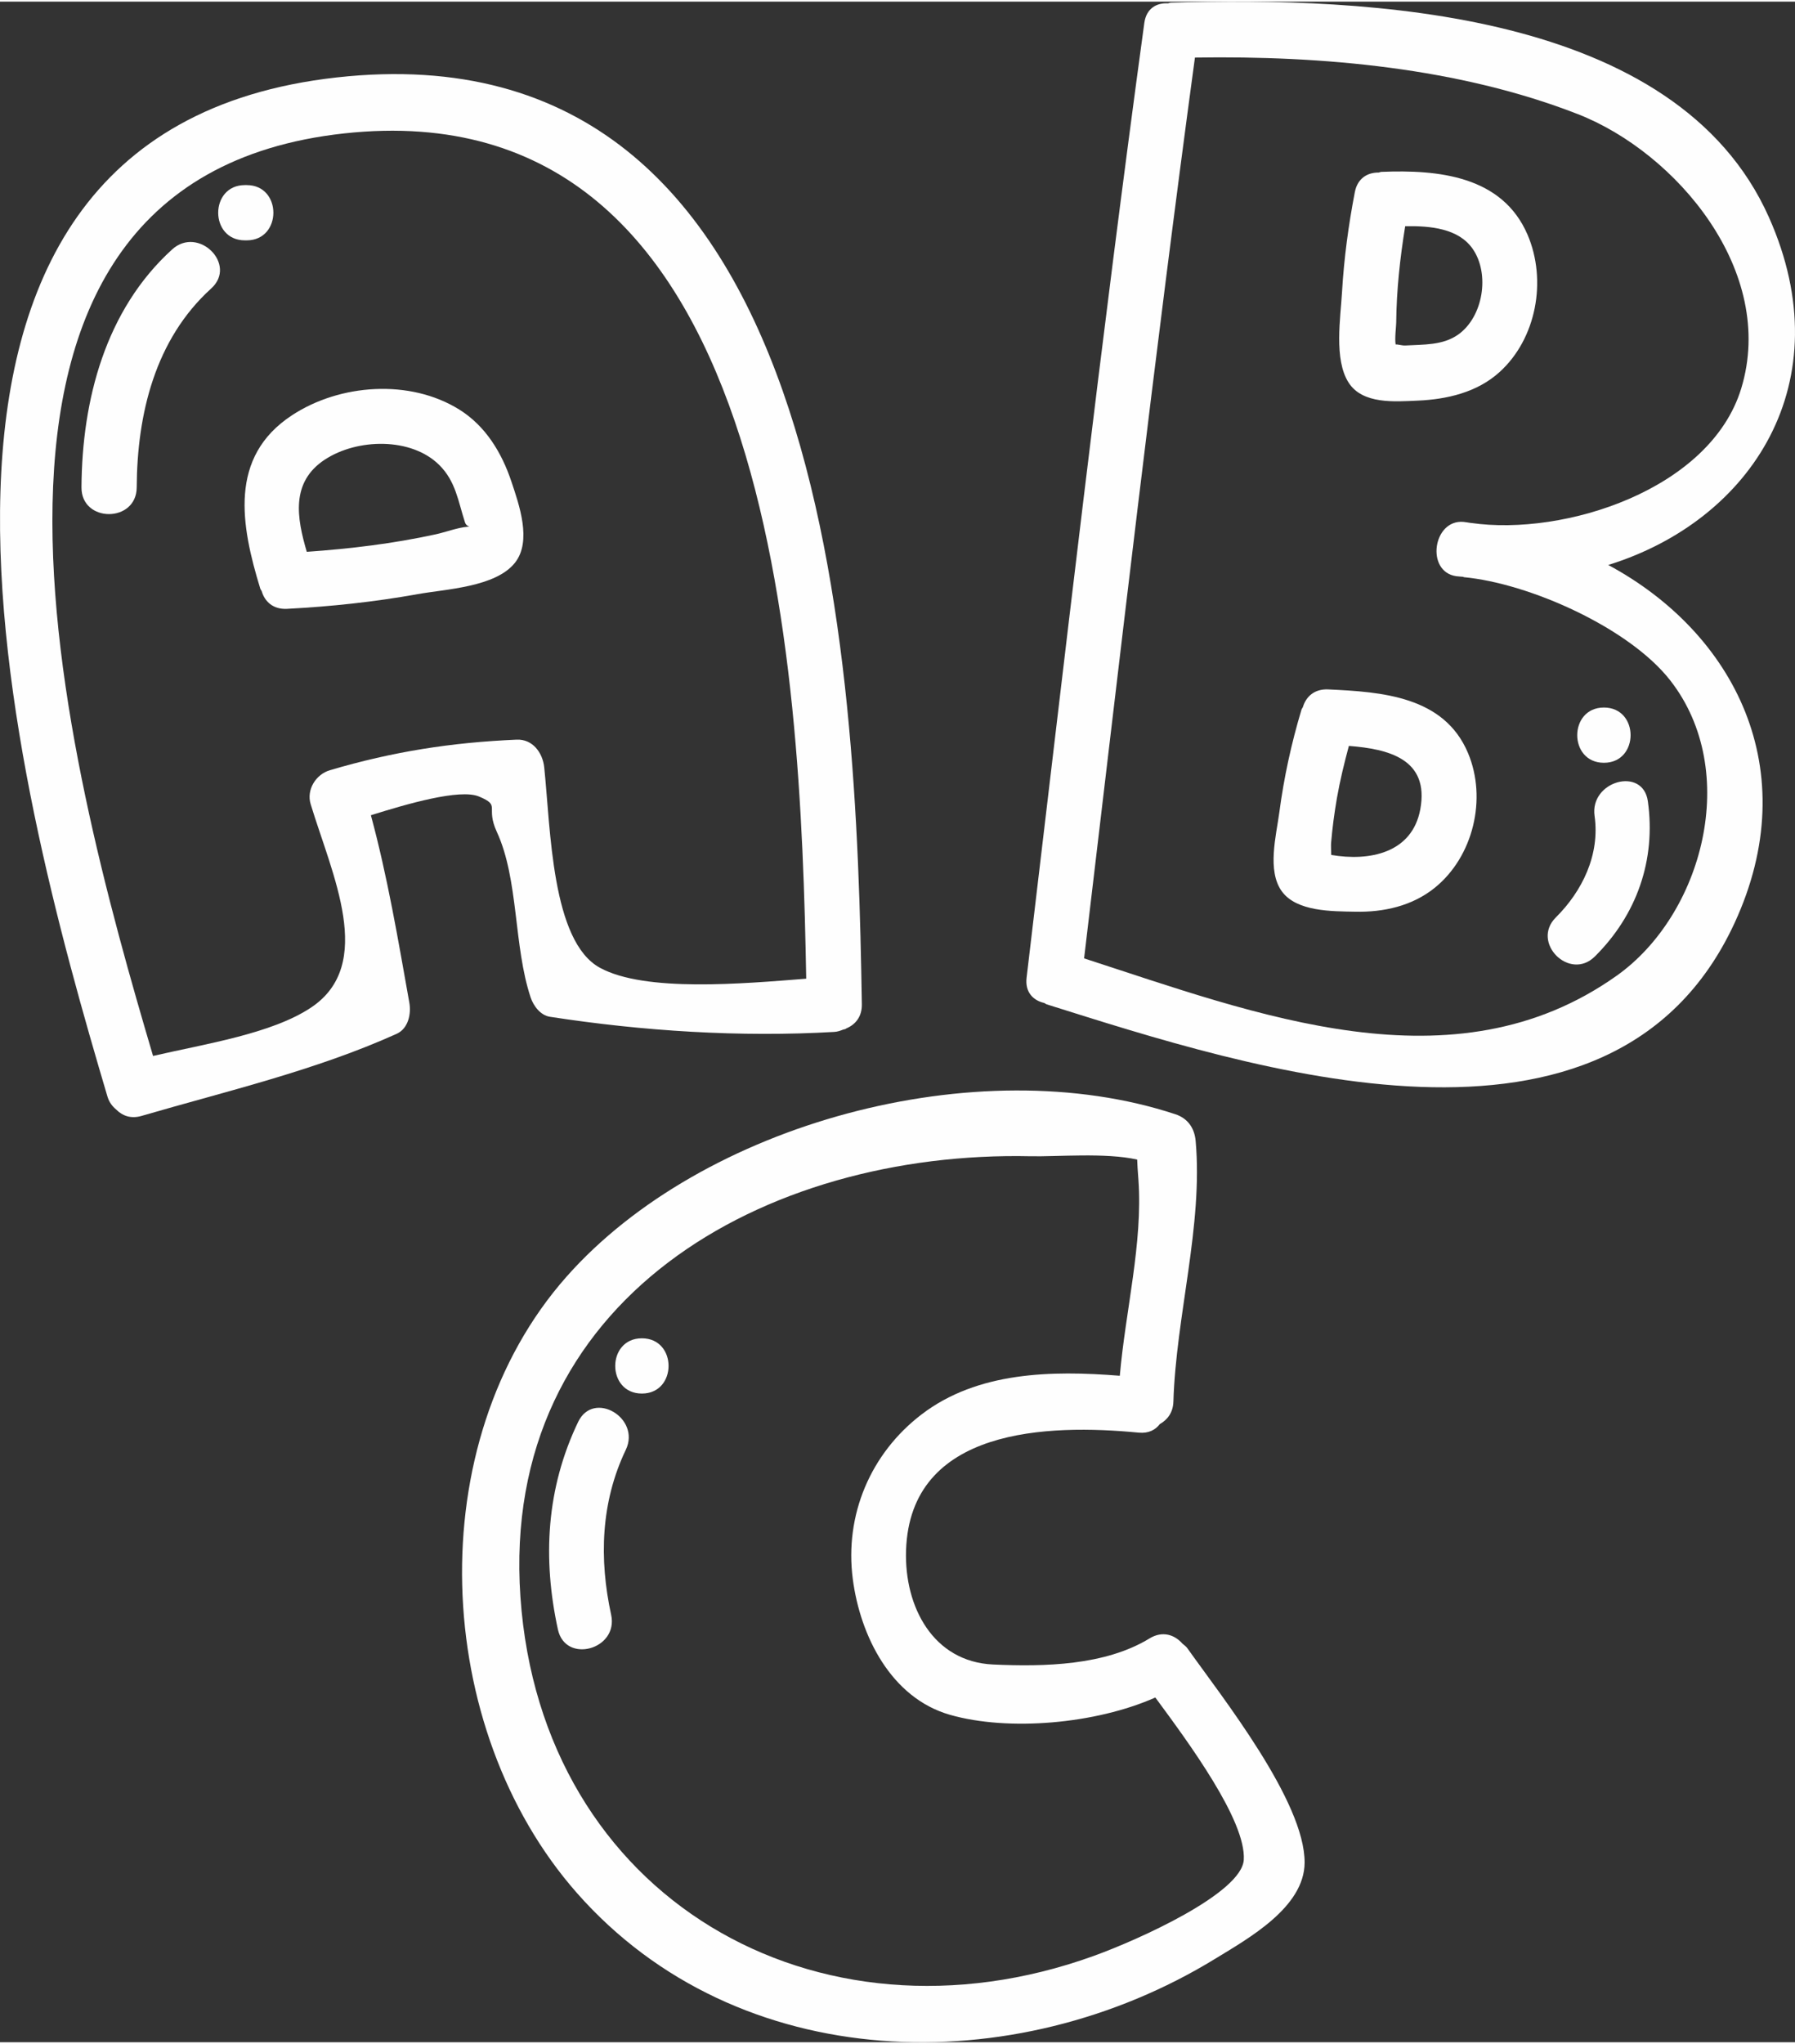
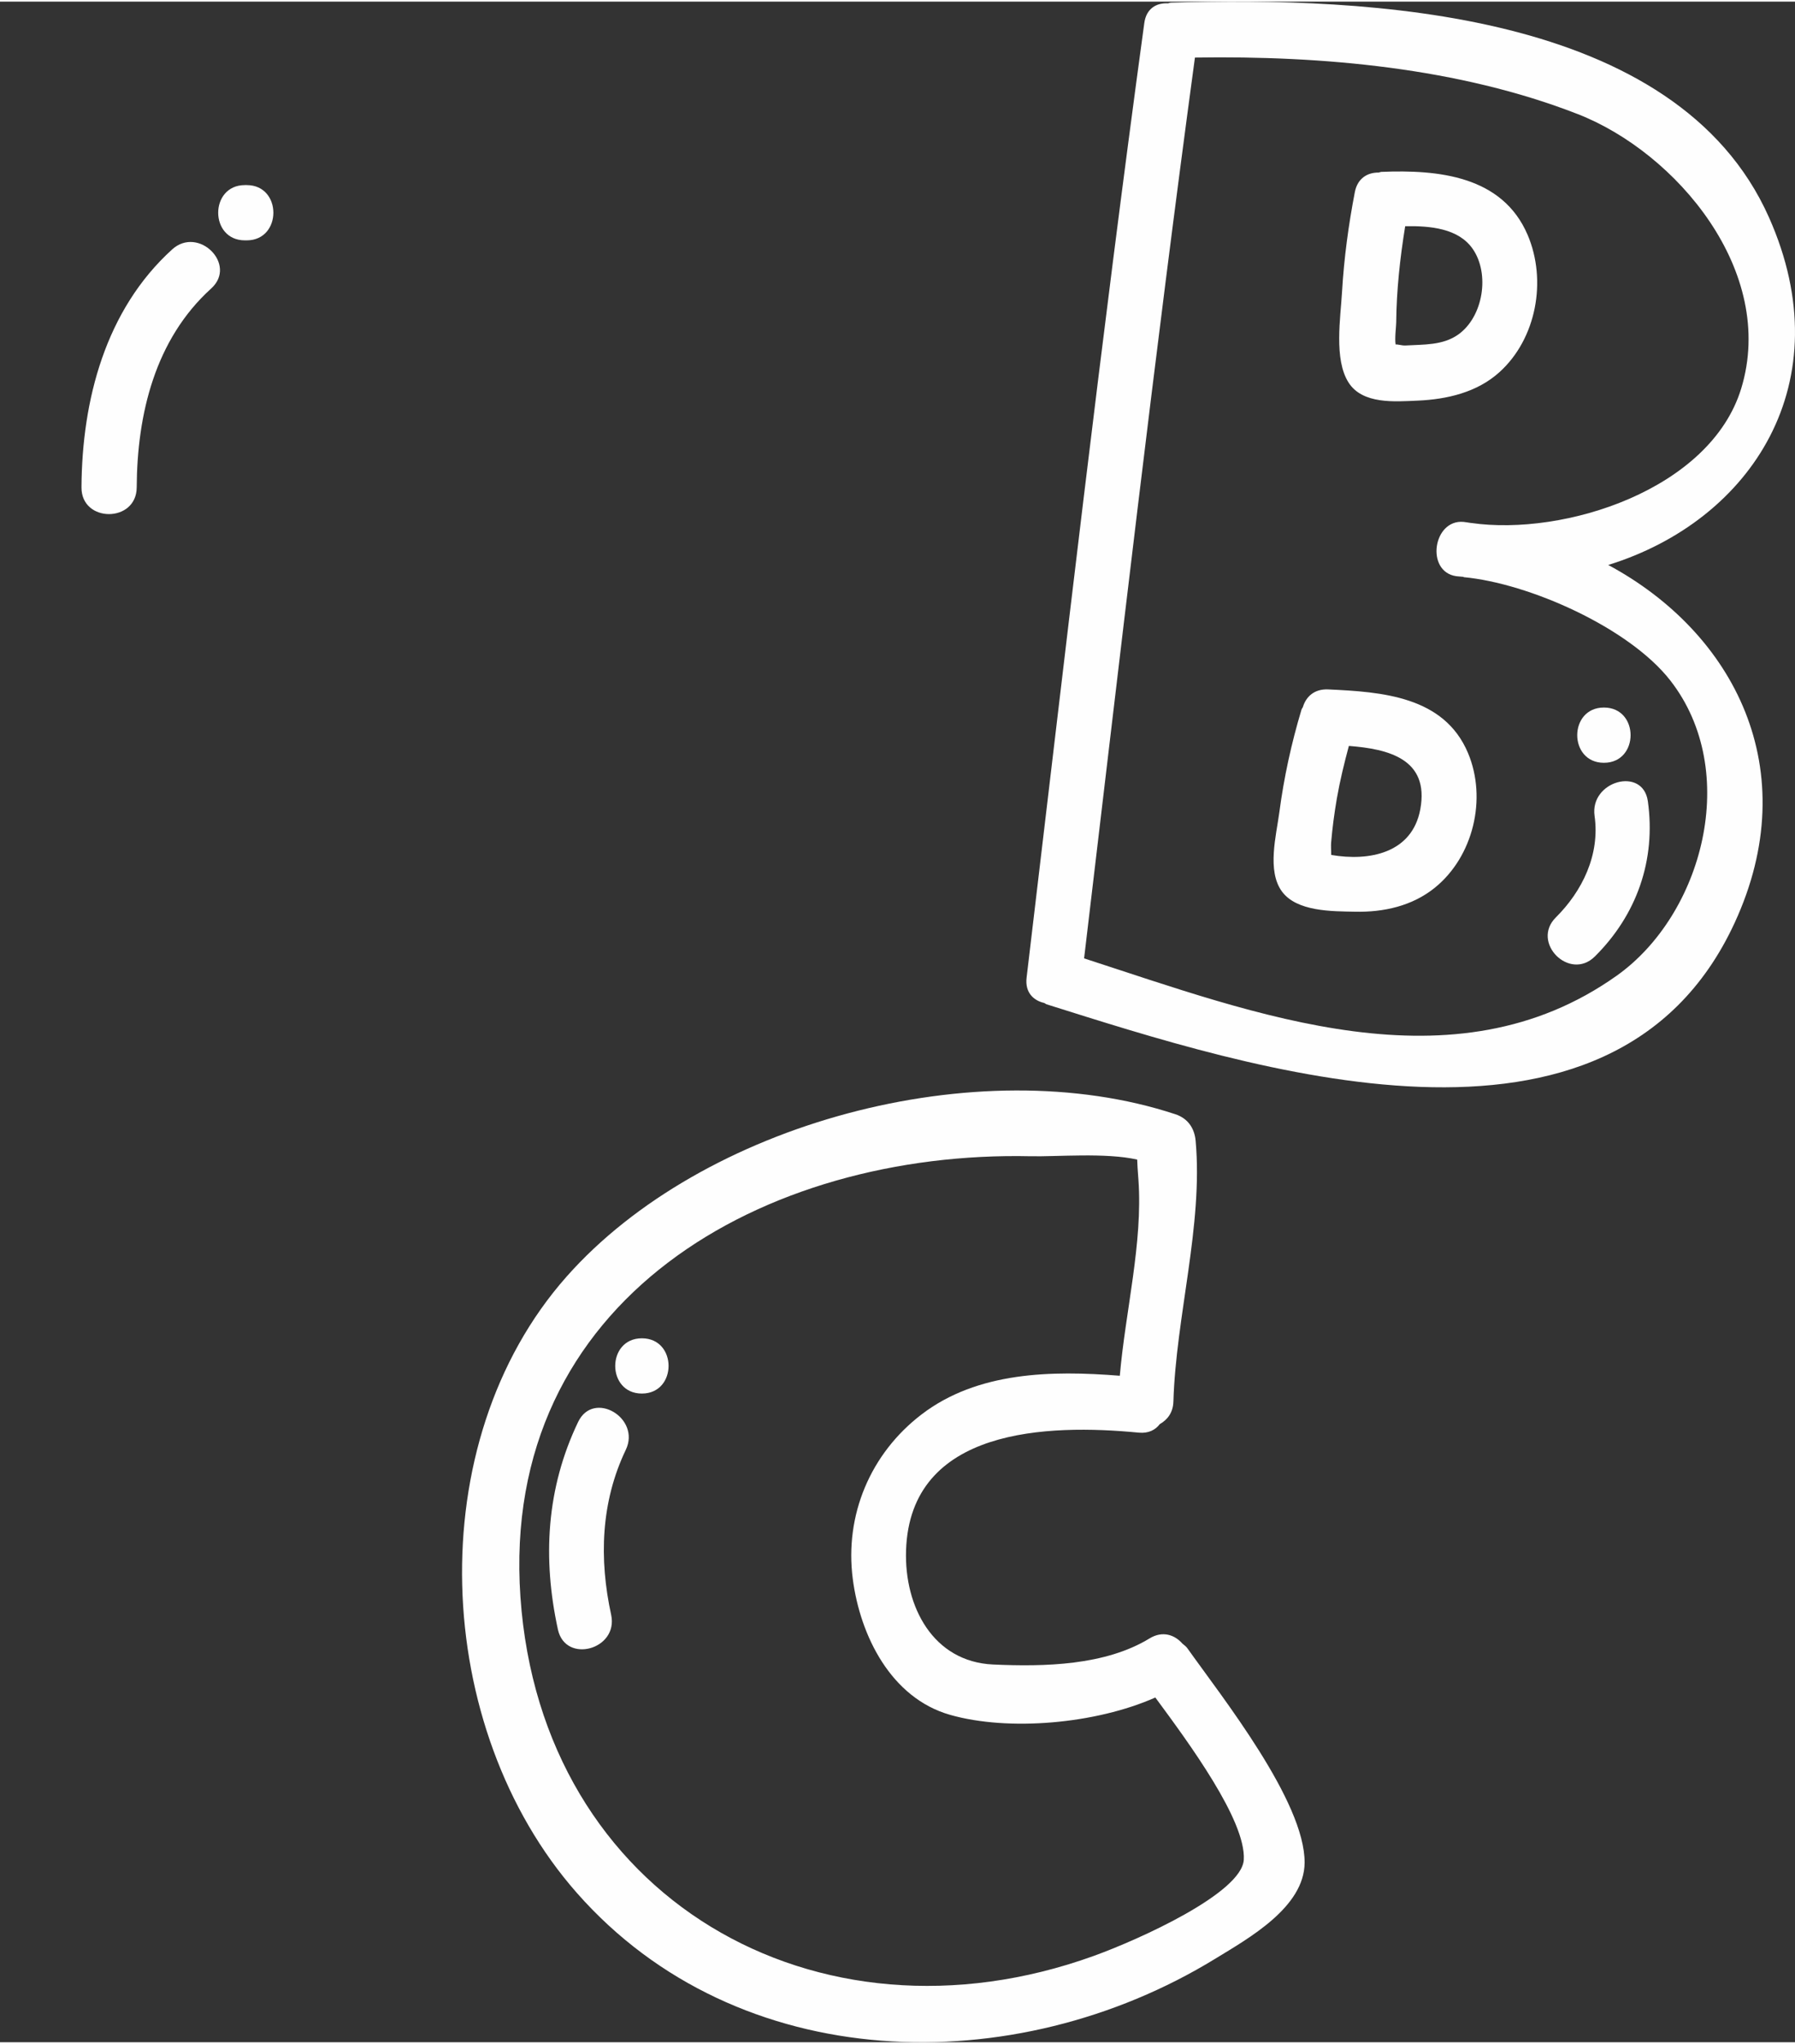
<svg xmlns="http://www.w3.org/2000/svg" xml:space="preserve" width="203px" height="231px" style="shape-rendering:geometricPrecision; text-rendering:geometricPrecision; image-rendering:optimizeQuality; fill-rule:evenodd; clip-rule:evenodd" viewBox="0 0 265862 302050">
  <rect x="0" y="0" width="265862" height="302050" fill="#333333" stroke="none" />
  <defs>
    <style type="text/css">  .fil0 {fill:#FEFEFE;fill-rule:nonzero}  </style>
  </defs>
  <g id="Слой_x0020_1">
-     <path class="fil0" d="M46061 148903c-5829,3878 -15655,5366 -23392,7155 -12693,-42923 -36430,-129513 28305,-136552 63781,-6941 67608,78639 68436,125117 -9436,747 -23876,2028 -30550,-1614 -7176,-3910 -7295,-20481 -8255,-29678 -224,-2127 -1696,-4198 -4090,-4090 -9690,421 -18278,1762 -27646,4521 -2077,611 -3512,2877 -2856,5031 3167,10426 9662,23714 48,30110zm8872 -28474c5295,-1657 13180,-3963 16014,-2770 3311,1391 906,1467 2640,5235 3260,7071 2460,16876 5011,24516 419,1243 1446,2634 2857,2852 13784,2126 28196,3048 42105,2241 507,-28 915,-186 1325,-345 103,-26 213,-43 317,-82 58,-32 119,-69 179,-108 1298,-550 2302,-1706 2269,-3555 -813,-51140 -4543,-145348 -77799,-137190 -73841,8223 -47608,104805 -33932,150860 261,867 746,1456 1303,1920 884,893 2137,1400 3729,936 12629,-3680 25770,-6733 37793,-12153 1739,-786 2177,-2962 1882,-4619 -1664,-9336 -3223,-18610 -5693,-27738z" />
-     <path class="fil0" d="M48112 67790c4793,-3146 12787,-3331 16946,796 2455,2437 2787,5338 3812,8490 121,371 388,550 654,638 -87,5 -141,5 -251,11 -1553,136 -3238,801 -4776,1133 -6287,1370 -12645,2133 -19058,2580 -1477,-5005 -2415,-10305 2673,-13648zm28168 15257c2530,-3201 600,-8616 -539,-12018 -1424,-4259 -3823,-8223 -7710,-10645 -7324,-4562 -17689,-3816 -24783,841 -9427,6178 -7563,16298 -4701,25649 50,153 153,246 214,388 440,1515 1663,2716 3729,2617 6500,-339 12967,-1025 19374,-2177 4182,-751 11549,-1029 14416,-4655z" />
    <path class="fil0" d="M161953 289289c-41033,14778 -81790,-8626 -84871,-53141 -3059,-44184 36190,-66116 75585,-65243 3757,87 11150,-567 15764,497 11,604 76,1542 185,3004 665,9330 -1926,19406 -2759,28992 -10088,-806 -21059,-616 -29352,5715 -7569,5779 -11430,14891 -10197,24362 1096,8430 5671,17618 14401,20111 8675,2475 21587,1351 30410,-2564 4994,6762 13435,18208 13102,24015 -289,4929 -15458,11799 -22268,14252zm13184 -46238c-1139,-1303 -2938,-1952 -4864,-781 -6581,4025 -15605,4215 -23195,3867 -8862,-409 -13146,-8529 -12881,-16877 589,-18206 21054,-18735 34484,-17442 1450,136 2459,-421 3102,-1266 1109,-626 1963,-1690 2013,-3327 371,-12574 4411,-26097 3294,-38589 -169,-1896 -1161,-3337 -2999,-3947 -29315,-9673 -70073,1324 -90177,24036 -21783,24597 -19941,66861 1527,91224 23895,27123 64821,27945 94544,9744 4924,-3014 13212,-7611 13244,-14225 50,-9064 -12252,-24533 -17356,-31725 -212,-306 -485,-474 -736,-692z" />
    <path class="fil0" d="M218105 36567c2602,3708 1586,10093 -2131,12716 -2291,1620 -5153,1456 -7798,1614 -573,33 -1260,-224 -1462,-136 -163,-867 77,-2645 82,-3229 43,-4804 562,-9558 1331,-14291 3751,-65 7868,328 9978,3326zm-8130 22493c4347,-190 8784,-1217 12095,-4198 5501,-4957 7071,-13590 4192,-20333 -3745,-8752 -13250,-9675 -21658,-9330 -153,5 -257,80 -403,103 -1609,-27 -3135,812 -3534,2900 -938,4871 -1603,9778 -1892,14723 -218,3856 -1232,10022 965,13458 2066,3244 6859,2824 10235,2677z" />
-     <path class="fil0" d="M210362 119557c-1211,6504 -7563,7716 -13190,6750 -17,-671 -49,-1407 -21,-1771 190,-2220 479,-4429 861,-6631 457,-2611 1085,-5180 1773,-7736 5779,446 11968,1887 10577,9388zm-13653 -17753c-2051,-93 -3277,1095 -3730,2596 -54,147 -164,244 -213,404 -1500,4994 -2600,10037 -3282,15206 -459,3430 -1848,8631 376,11690 2192,3009 7431,2944 10818,3009 4237,99 8484,-839 11832,-3544 5710,-4612 7759,-13185 4925,-19933 -3540,-8425 -12771,-9062 -20726,-9428z" />
+     <path class="fil0" d="M210362 119557c-1211,6504 -7563,7716 -13190,6750 -17,-671 -49,-1407 -21,-1771 190,-2220 479,-4429 861,-6631 457,-2611 1085,-5180 1773,-7736 5779,446 11968,1887 10577,9388zm-13653 -17753c-2051,-93 -3277,1095 -3730,2596 -54,147 -164,244 -213,404 -1500,4994 -2600,10037 -3282,15206 -459,3430 -1848,8631 376,11690 2192,3009 7431,2944 10818,3009 4237,99 8484,-839 11832,-3544 5710,-4612 7759,-13185 4925,-19933 -3540,-8425 -12771,-9062 -20726,-9428" />
    <path class="fil0" d="M239452 144181c-24166,17149 -53518,5639 -78884,-2563 5294,-44465 10398,-88960 16418,-133339 18883,-296 39129,1520 56676,8359 14608,5686 29532,23299 24232,40633 -4575,14952 -26184,21893 -40034,19892 0,0 0,0 0,6 -365,-44 -721,-125 -1085,-158 -4537,-416 -5661,7371 -1090,8036 369,56 725,49 1096,99 0,17 -6,28 -6,43 9668,889 24509,7470 30611,15285 10503,13452 4810,34666 -7934,43707zm-1253 -60797c21205,-6558 34695,-27034 23800,-51468 -13696,-30721 -59505,-32624 -88574,-31768 -164,5 -278,82 -441,104 -1647,-93 -3196,725 -3496,2901 -6428,47030 -11821,94202 -17438,141334 -255,2164 1015,3370 2612,3730 142,65 235,163 388,211 29788,9358 83695,27215 101858,-12039 10501,-22693 -56,-42982 -18709,-53005z" />
    <path class="fil0" d="M25499 36677c-9886,8959 -13359,22318 -13430,35230 -27,5262 8151,5266 8179,0 60,-10835 2705,-21905 11036,-29451 3911,-3539 -1892,-9308 -5785,-5779z" />
    <path class="fil0" d="M36541 27156c-93,0 -179,0 -272,0 -5263,0 -5274,8179 0,8179 93,0 179,0 272,0 5261,0 5272,-8179 0,-8179z" />
    <path class="fil0" d="M85627 210236c-4701,9804 -5294,20164 -2994,30716 1117,5141 9008,2966 7884,-2177 -1799,-8266 -1532,-16685 2170,-24412 2263,-4722 -4787,-8876 -7060,-4127z" />
    <path class="fil0" d="M95071 197853c-5262,0 -5268,8179 0,8179 5267,0 5272,-8179 0,-8179z" />
    <path class="fil0" d="M236176 120528c817,5753 -1821,11133 -5732,15022 -3745,3708 2041,9498 5781,5779 6172,-6124 9073,-14252 7841,-22982 -737,-5184 -8621,-2977 -7890,2181z" />
    <path class="fil0" d="M237561 112666c5261,0 5272,-8179 0,-8179 -5268,0 -5273,8179 0,8179z" />
  </g>
</svg>